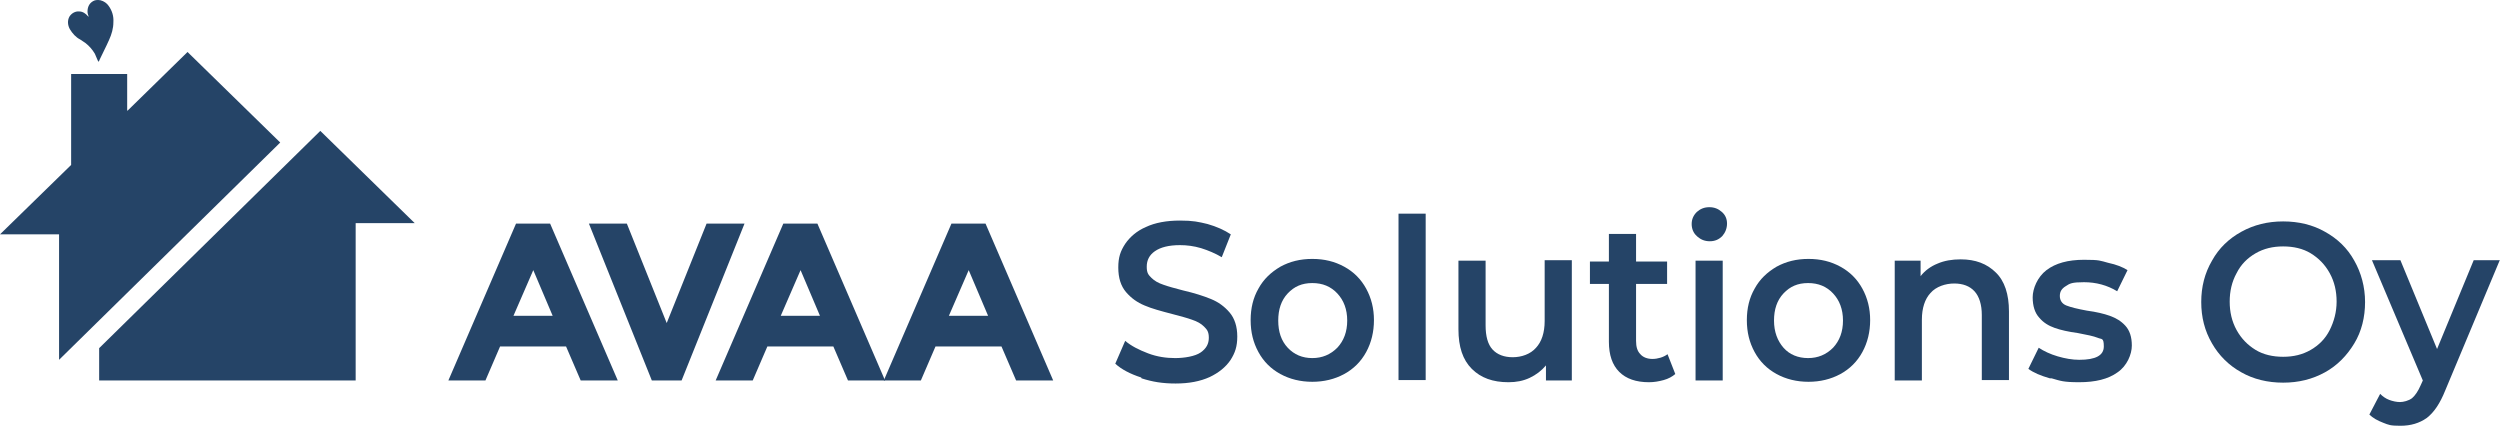
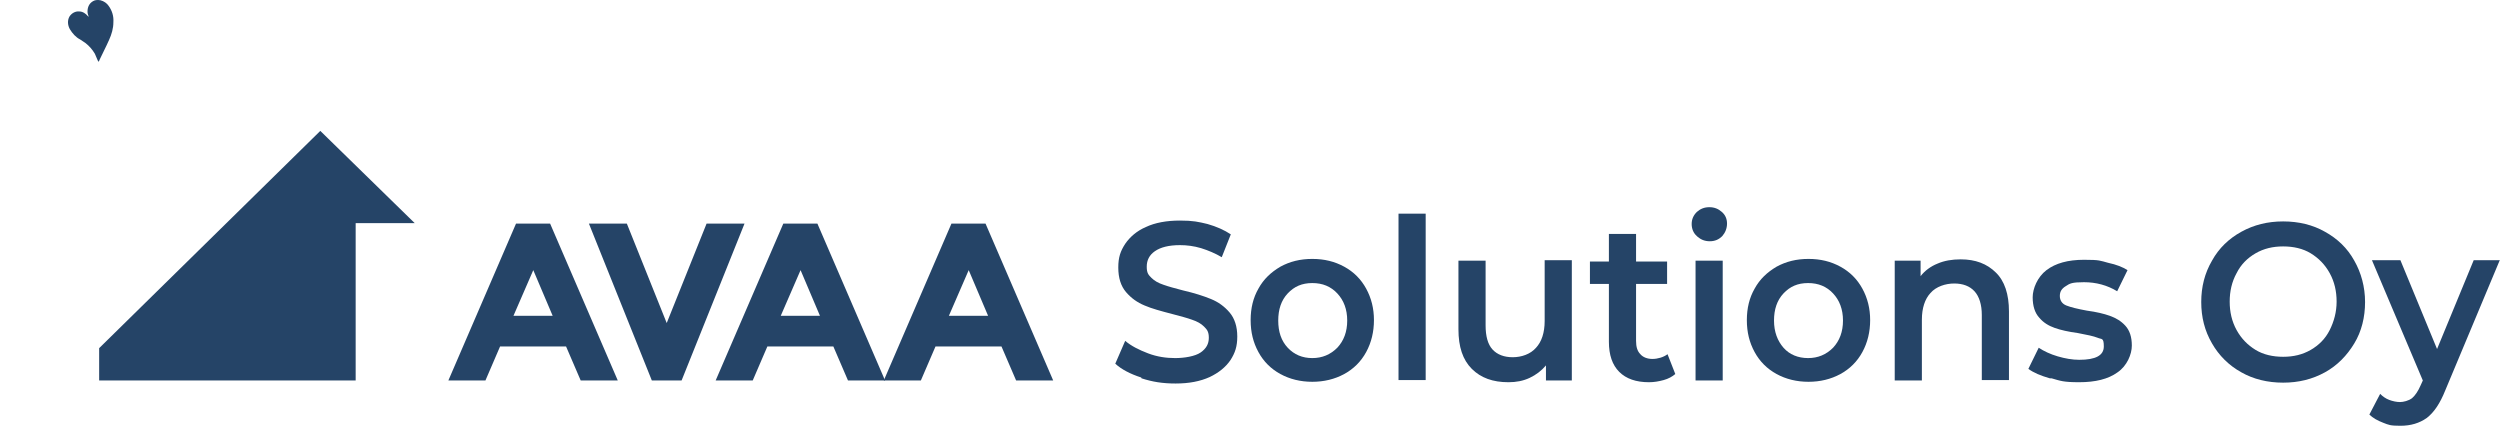
<svg xmlns="http://www.w3.org/2000/svg" id="Layer_1" data-name="Layer 1" viewBox="0 0 579.9 98.76">
  <defs>
    <style> .cls-1 { fill: #254467; } </style>
  </defs>
  <g>
    <path class="cls-1" d="M134.7,88.26l-3.4-7.9h-15.3l-3.4,7.9h-8.6l15.7-36.4h7.9l15.7,36.4h-8.6ZM123.7,62.66l-4.6,10.6h9.1l-4.5-10.6Z" />
    <path class="cls-1" d="M154.6,75.06l9.3-23.2h8.8l-14.6,36.4h-6.9l-14.6-36.4h8.8l9.3,23.2h-.1Z" />
-     <path class="cls-1" d="M196.7,88.26l-3.4-7.9h-15.3l-3.4,7.9h-8.6l15.7-36.4h7.9l15.7,36.4h-8.6ZM185.7,62.66l-4.6,10.6h9.1l-4.5-10.6Z" />
+     <path class="cls-1" d="M196.7,88.26l-3.4-7.9h-15.3l-3.4,7.9h-8.6l15.7-36.4h7.9l15.7,36.4h-8.6M185.7,62.66l-4.6,10.6h9.1l-4.5-10.6Z" />
    <path class="cls-1" d="M235.7,88.26l-3.4-7.9h-15.3l-3.4,7.9h-8.6l15.7-36.4h7.9l15.7,36.4h-8.6ZM224.7,62.66l-4.6,10.6h9.1l-4.5-10.6Z" />
    <path class="cls-1" d="M264.7,87.56c-2.5-.8-4.6-1.9-6-3.2l2.3-5.3c1.4,1.2,3.2,2.1,5.3,2.9s4.2,1.1,6.3,1.1,4.6-.4,5.9-1.3,1.9-2,1.9-3.4-.4-1.9-1.1-2.6-1.6-1.2-2.8-1.6c-1.1-.4-2.6-.8-4.5-1.3-2.7-.7-4.9-1.3-6.5-2-1.7-.7-3.1-1.7-4.3-3.1s-1.8-3.3-1.8-5.7.5-3.8,1.6-5.5c1.1-1.6,2.7-3,4.8-3.9,2.1-1,4.8-1.5,7.9-1.5s4.3.3,6.4.8c2.1.6,3.9,1.4,5.4,2.4l-2.1,5.3c-1.5-.9-3.2-1.6-4.8-2.1-1.7-.5-3.3-.7-4.9-.7-2.6,0-4.5.5-5.8,1.4s-1.9,2.1-1.9,3.6.4,1.9,1.1,2.6,1.6,1.2,2.8,1.6c1.1.4,2.6.8,4.5,1.3,2.6.6,4.8,1.3,6.5,2s3.1,1.7,4.3,3.1,1.8,3.3,1.8,5.6-.5,3.8-1.6,5.5c-1.1,1.6-2.7,2.9-4.8,3.9-2.2,1-4.8,1.5-7.9,1.5s-5.4-.4-7.9-1.2l-.1-.2Z" />
    <path class="cls-1" d="M297,86.76c-2.2-1.2-3.9-2.9-5.1-5.1s-1.8-4.6-1.8-7.4.6-5.2,1.8-7.3c1.2-2.2,2.9-3.8,5.1-5.1,2.2-1.2,4.6-1.8,7.4-1.8s5.2.6,7.4,1.8c2.2,1.2,3.9,2.9,5.1,5.1s1.8,4.6,1.8,7.3-.6,5.2-1.8,7.4c-1.2,2.2-2.9,3.9-5.1,5.1s-4.7,1.8-7.4,1.8-5.2-.6-7.4-1.8ZM310.2,80.66c1.5-1.6,2.3-3.7,2.3-6.3s-.8-4.7-2.3-6.3c-1.5-1.6-3.4-2.4-5.8-2.4s-4.2.8-5.7,2.4-2.2,3.7-2.2,6.3.7,4.7,2.2,6.3c1.5,1.6,3.4,2.4,5.7,2.4s4.2-.8,5.8-2.4Z" />
    <path class="cls-1" d="M324.4,49.56h6.3v38.6h-6.3v-38.6Z" />
    <path class="cls-1" d="M364.6,60.46v27.8h-6v-3.5c-1,1.2-2.3,2.2-3.8,2.9-1.5.7-3.1,1-4.9,1-3.6,0-6.4-1-8.5-3.1s-3.1-5.1-3.1-9.2v-15.9h6.3v15c0,2.5.5,4.4,1.6,5.6s2.7,1.8,4.7,1.8,4.1-.7,5.4-2.2c1.3-1.4,2-3.5,2-6.2v-14.1h6.3v.1Z" />
    <path class="cls-1" d="M388.6,86.76c-.7.6-1.6,1.1-2.7,1.4-1.1.3-2.2.5-3.4.5-3,0-5.3-.8-6.9-2.4s-2.4-3.9-2.4-7v-13.4h-4.4v-5.2h4.4v-6.4h6.3v6.4h7.2v5.2h-7.2v13.2c0,1.4.3,2.4,1,3.1.6.7,1.6,1.1,2.8,1.1s2.6-.4,3.5-1.1l1.8,4.6h0Z" />
    <path class="cls-1" d="M393.6,54.76c-.8-.7-1.2-1.7-1.2-2.8s.4-2,1.2-2.8c.8-.7,1.7-1.1,2.9-1.1s2.1.4,2.9,1.1c.8.7,1.2,1.6,1.2,2.7s-.4,2.1-1.1,2.9c-.8.8-1.7,1.2-2.9,1.2s-2.1-.4-2.9-1.1l-.1-.1ZM393.3,60.46h6.3v27.8h-6.3v-27.8Z" />
    <path class="cls-1" d="M412.1,86.76c-2.2-1.2-3.9-2.9-5.1-5.1-1.2-2.2-1.8-4.6-1.8-7.4s.6-5.2,1.8-7.3c1.2-2.2,2.9-3.8,5.1-5.1,2.2-1.2,4.6-1.8,7.4-1.8s5.2.6,7.4,1.8,3.9,2.9,5.1,5.1c1.2,2.2,1.8,4.6,1.8,7.3s-.6,5.2-1.8,7.4c-1.2,2.2-2.9,3.9-5.1,5.1s-4.7,1.8-7.4,1.8-5.2-.6-7.4-1.8ZM425.2,80.66c1.5-1.6,2.3-3.7,2.3-6.3s-.8-4.7-2.3-6.3c-1.5-1.6-3.4-2.4-5.8-2.4s-4.2.8-5.7,2.4-2.2,3.7-2.2,6.3.8,4.7,2.2,6.3,3.4,2.4,5.7,2.4,4.2-.8,5.8-2.4Z" />
    <path class="cls-1" d="M462.9,63.16c2.1,2,3.1,5.1,3.1,9.1v15.9h-6.3v-15.1c0-2.4-.6-4.3-1.7-5.5-1.1-1.2-2.7-1.8-4.7-1.8s-4.2.7-5.5,2.2c-1.3,1.4-2,3.5-2,6.2v14.1h-6.3v-27.8h6v3.6c1-1.3,2.4-2.3,3.9-2.9,1.6-.7,3.4-1,5.4-1,3.4,0,6.1,1,8.2,3.1l-.1-.1Z" />
    <path class="cls-1" d="M475.5,87.76c-2.1-.6-3.8-1.3-5-2.2l2.4-4.9c1.2.8,2.7,1.5,4.4,2s3.4.8,5,.8c3.8,0,5.7-1,5.7-3.1s-.5-1.6-1.4-2c-1-.4-2.5-.7-4.6-1.1-2.2-.3-4-.7-5.4-1.2s-2.6-1.2-3.6-2.4c-1-1.1-1.5-2.7-1.5-4.7s1.1-4.7,3.2-6.3c2.1-1.6,5-2.4,8.7-2.4s3.7.2,5.6.7c1.9.4,3.4,1,4.5,1.7l-2.4,4.9c-2.3-1.4-4.9-2.1-7.7-2.1s-3.3.3-4.2.9c-1,.6-1.4,1.3-1.4,2.3s.5,1.8,1.5,2.2c1,.4,2.6.8,4.8,1.2,2.2.3,3.9.7,5.3,1.2s2.6,1.2,3.6,2.3c1,1.1,1.5,2.6,1.5,4.6s-1.1,4.7-3.3,6.2c-2.2,1.6-5.2,2.3-8.9,2.3s-4.3-.3-6.4-.9h-.4Z" />
    <path class="cls-1" d="M519.9,86.36c-2.9-1.6-5.2-3.9-6.8-6.7-1.7-2.9-2.5-6.1-2.5-9.6s.8-6.7,2.5-9.6c1.6-2.9,3.9-5.1,6.8-6.7,2.9-1.6,6.1-2.4,9.7-2.4s6.9.8,9.7,2.4c2.9,1.6,5.2,3.8,6.8,6.7,1.6,2.8,2.5,6.1,2.5,9.6s-.8,6.8-2.5,9.6c-1.7,2.8-3.9,5.1-6.8,6.7-2.9,1.6-6.1,2.4-9.7,2.4s-6.9-.8-9.7-2.4ZM536,81.16c1.9-1.1,3.4-2.6,4.4-4.6s1.6-4.2,1.6-6.6-.5-4.6-1.6-6.6-2.6-3.5-4.4-4.6-4-1.6-6.4-1.6-4.5.5-6.4,1.6-3.4,2.6-4.4,4.6c-1.1,2-1.6,4.2-1.6,6.6s.5,4.6,1.6,6.6,2.6,3.5,4.4,4.6,4,1.6,6.4,1.6,4.5-.5,6.4-1.6Z" />
    <path class="cls-1" d="M579.8,60.46l-12.6,30.1c-1.2,3-2.6,5.1-4.3,6.4-1.7,1.2-3.7,1.8-6.1,1.8s-2.7-.2-4-.7-2.4-1.1-3.2-1.9l2.5-4.8c.6.6,1.3,1.1,2.1,1.4s1.7.5,2.5.5,2-.3,2.8-.9c.7-.6,1.4-1.6,2-3l.5-1.1-11.8-27.9h6.6l8.5,20.6,8.5-20.6h6.1l-.1.1Z" />
  </g>
  <g>
    <path id="Path_5" data-name="Path 5" class="cls-1" d="M23,80.86v7.4h59.5v-36.5h13.7l-21.7-21.2-.2-.2-51.3,50.4v.1Z" />
-     <path id="Path_7" data-name="Path 7" class="cls-1" d="M29.5,25.66v-8.5h-13v21.1L0,54.36h13.7v29.1l51.3-50.4-21.5-21-13.9,13.6h-.1Z" />
    <path id="Path_8" data-name="Path 8" class="cls-1" d="M20.6,3.86c-.2-.4-.3-.8-.3-1.2,0-1,.4-1.9,1.3-2.4.5-.3,1.1-.3,1.7-.2.8.2,1.5.7,1.9,1.3.8,1.1,1.2,2.4,1.1,3.8,0,1.4-.4,2.8-1,4.1-.7,1.6-1.5,3.1-2.2,4.6,0,.2-.2.3-.3.5,0-.2-.2-.4-.2-.5-.2-.5-.4-.9-.6-1.4-.6-1-1.3-1.8-2.2-2.5-.4-.3-.8-.5-1.2-.8-1-.5-1.8-1.4-2.4-2.4-.5-.9-.6-2-.1-2.9.5-.8,1.4-1.3,2.3-1.2.8,0,1.5.5,2,1.1h0" />
  </g>
</svg>